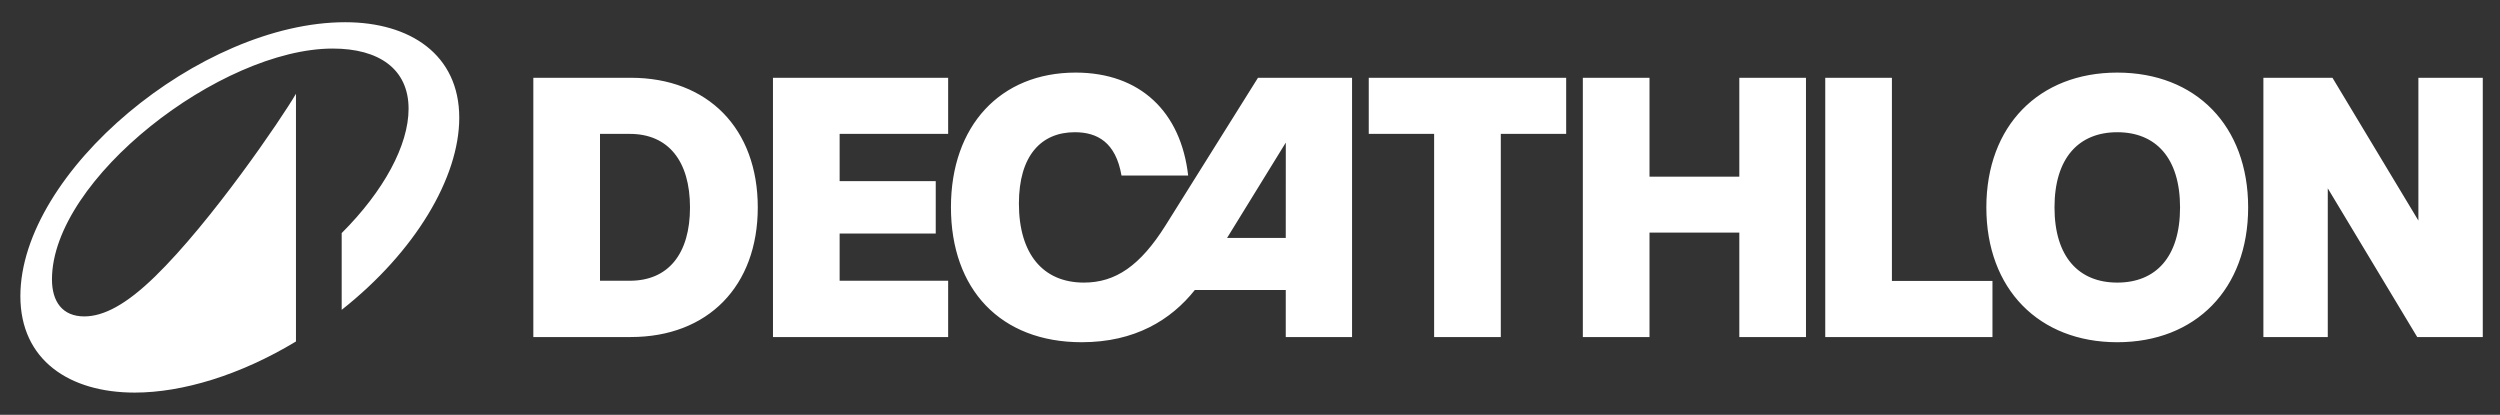
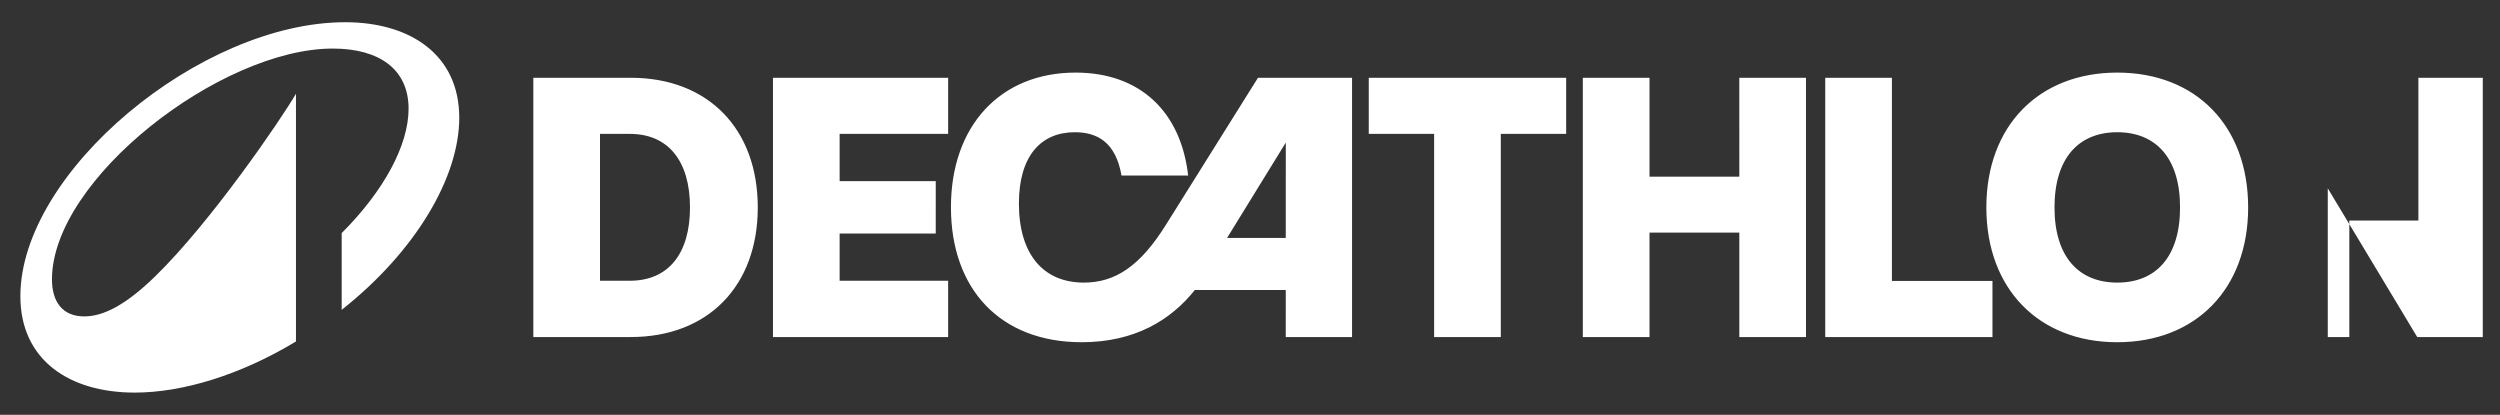
<svg xmlns="http://www.w3.org/2000/svg" id="Calque_1" data-name="Calque 1" viewBox="0 0 1350 224">
  <rect x="0" y="0" width="1350" height="224" fill="#333333" stroke="none" />
  <defs>
    <style>.cls-1{fill:#fff;}</style>
  </defs>
  <title>logo-decathlon-dark</title>
-   <path class="cls-1" d="M186.41,12C108.24,12,11,92.88,11,159.92,11,194.54,37.59,212,72.72,212c25.79,0,57-9.43,87.1-27.6V50.64c-8,13.74-45.76,69.14-76.07,98.64-15.45,15.05-27.69,21.58-38.23,21.58-11.84,0-17.46-8-17.46-20,0-54.19,91.22-124.64,151.63-124.64,24.89,0,40.94,11,40.94,32.51,0,19.67-13.34,44.36-36.12,67.14v41.44C224.25,135.93,248,95.89,248,63.58,248,29.56,221.54,12,186.41,12Zm231,170H512V151.6h-58.6V126.1h51.9V97.8h-51.9V72.3H512V42h-94.6Zm212-60.3c-13.7,21.8-27,30.9-44.1,30.9-22.2,0-35.1-15.6-35.1-42.7,0-25.7,11.9-38.5,30.2-38.5,12.1,0,22.1,5.4,25.2,23.4h36c-3.9-34.3-25.8-55.6-60.8-55.6-40.6,0-67.3,28.7-67.3,72.7,0,44.3,26.7,72.9,70.6,72.9,28.7,0,48.2-12,61.1-28.2h49.1V182h35.8V42h-50.8Zm64.9,6.8h-31.7L694.33,77ZM340.63,42H288V182h52.6c41.7,0,68.6-27.5,68.6-70S382.33,42,340.63,42Zm-.5,109.6H324V72.3h16.1c20.8,0,32.5,14.7,32.5,39.7S360.93,151.6,340.13,151.6Zm803.2-112.4c-42.3,0-70.7,28.7-70.7,72.8s28.4,72.8,70.7,72.8S1214,156.1,1214,112,1185.73,39.2,1143.33,39.2Zm0,113.4c-20.8,0-33.9-13.9-33.9-40.6s13.1-40.6,33.9-40.6,33.9,13.9,33.9,40.6S1164.23,152.6,1143.33,152.6ZM739.13,72.3h35.3V182h36V72.3h35.3V42H739.13ZM1305.93,42v77.1L1259.53,42h-37.3V182H1257V101.7l48.3,80.3h35.4V42Zm-284.3,0h-36V182h90.3V151.7h-54.3Zm-82.4,53.4h-48.5V42h-36V182h36V125.6h48.5V182h36V42h-36Z" />
+   <path class="cls-1" d="M186.41,12C108.24,12,11,92.88,11,159.92,11,194.54,37.59,212,72.72,212c25.79,0,57-9.43,87.1-27.6V50.64c-8,13.74-45.76,69.14-76.07,98.64-15.45,15.05-27.69,21.58-38.23,21.58-11.84,0-17.46-8-17.46-20,0-54.19,91.22-124.64,151.63-124.64,24.89,0,40.94,11,40.94,32.51,0,19.67-13.34,44.36-36.12,67.14v41.44C224.25,135.93,248,95.89,248,63.58,248,29.56,221.54,12,186.41,12Zm231,170H512V151.6h-58.6V126.1h51.9V97.8h-51.9V72.3H512V42h-94.6Zm212-60.3c-13.7,21.8-27,30.9-44.1,30.9-22.2,0-35.1-15.6-35.1-42.7,0-25.7,11.9-38.5,30.2-38.5,12.1,0,22.1,5.4,25.2,23.4h36c-3.9-34.3-25.8-55.6-60.8-55.6-40.6,0-67.3,28.7-67.3,72.7,0,44.3,26.7,72.9,70.6,72.9,28.7,0,48.2-12,61.1-28.2h49.1V182h35.8V42h-50.8Zm64.9,6.8h-31.7L694.33,77ZM340.63,42H288V182h52.6c41.7,0,68.6-27.5,68.6-70S382.33,42,340.63,42Zm-.5,109.6H324V72.3h16.1c20.8,0,32.5,14.7,32.5,39.7S360.93,151.6,340.13,151.6Zm803.2-112.4c-42.3,0-70.7,28.7-70.7,72.8s28.4,72.8,70.7,72.8S1214,156.1,1214,112,1185.73,39.2,1143.33,39.2Zm0,113.4c-20.8,0-33.9-13.9-33.9-40.6s13.1-40.6,33.9-40.6,33.9,13.9,33.9,40.6S1164.23,152.6,1143.33,152.6ZM739.13,72.3h35.3V182h36V72.3h35.3V42H739.13ZM1305.93,42v77.1h-37.3V182H1257V101.7l48.3,80.3h35.4V42Zm-284.3,0h-36V182h90.3V151.7h-54.3Zm-82.4,53.4h-48.5V42h-36V182h36V125.6h48.5V182h36V42h-36Z" />
</svg>